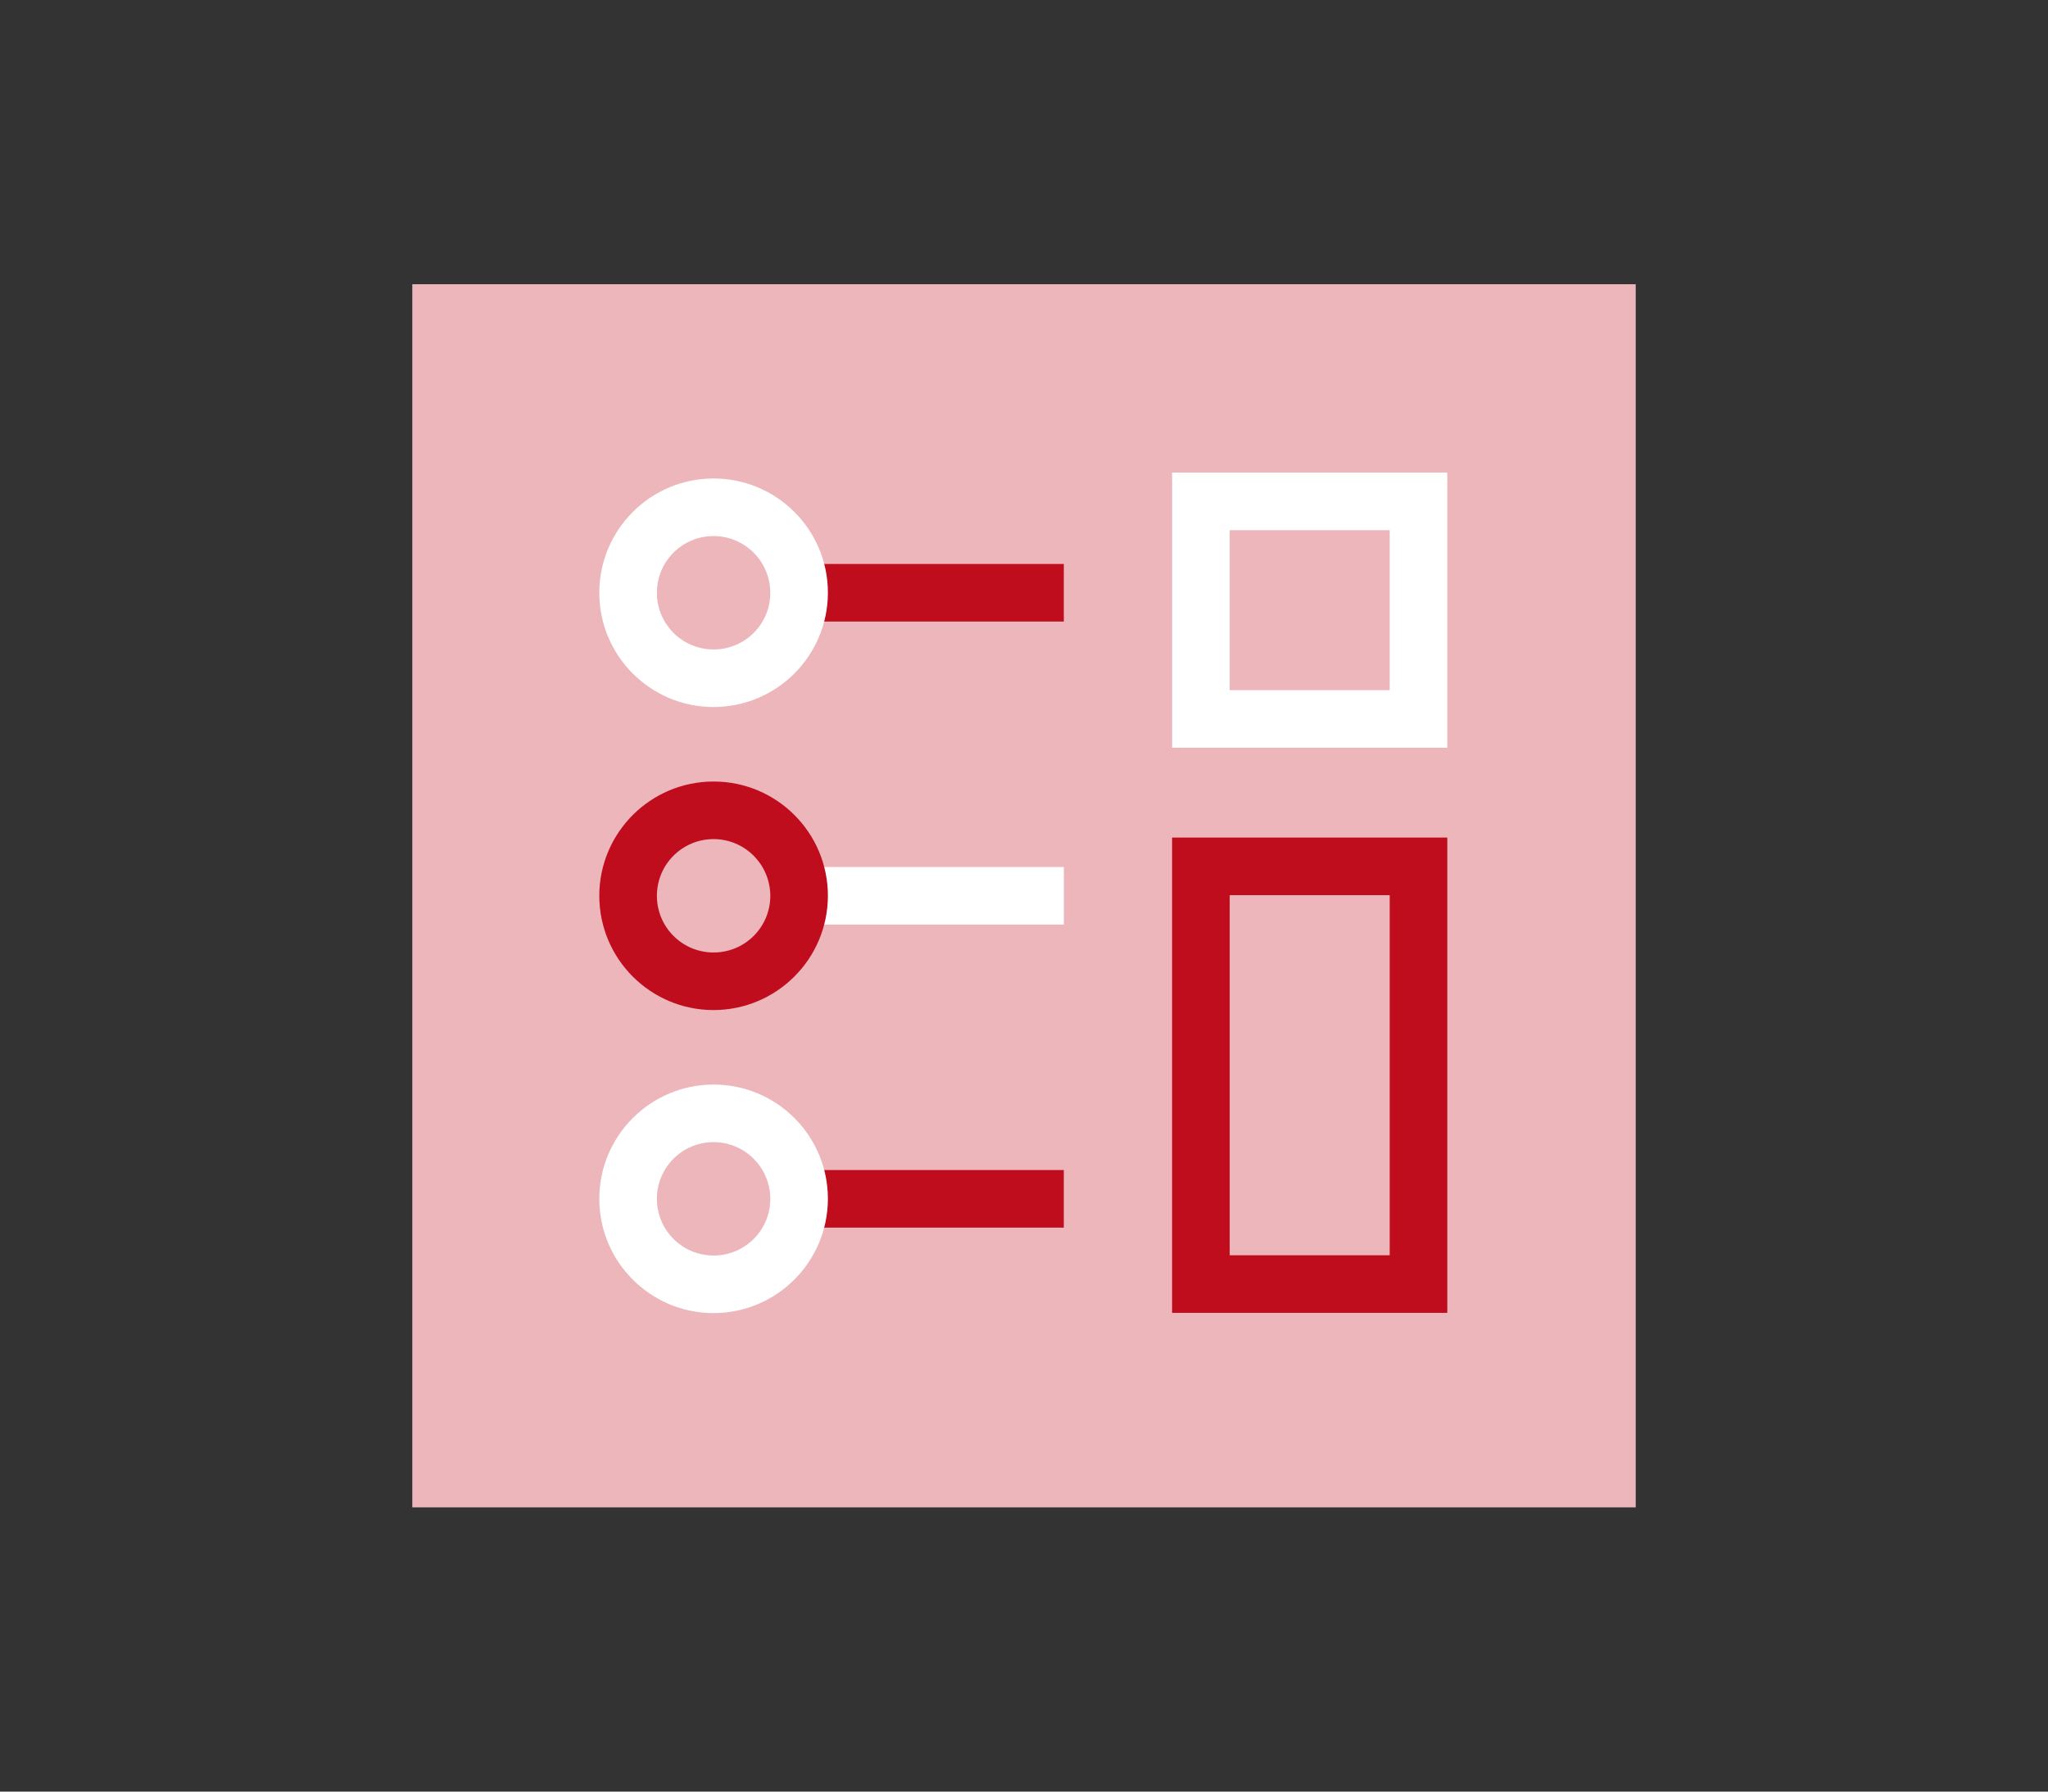
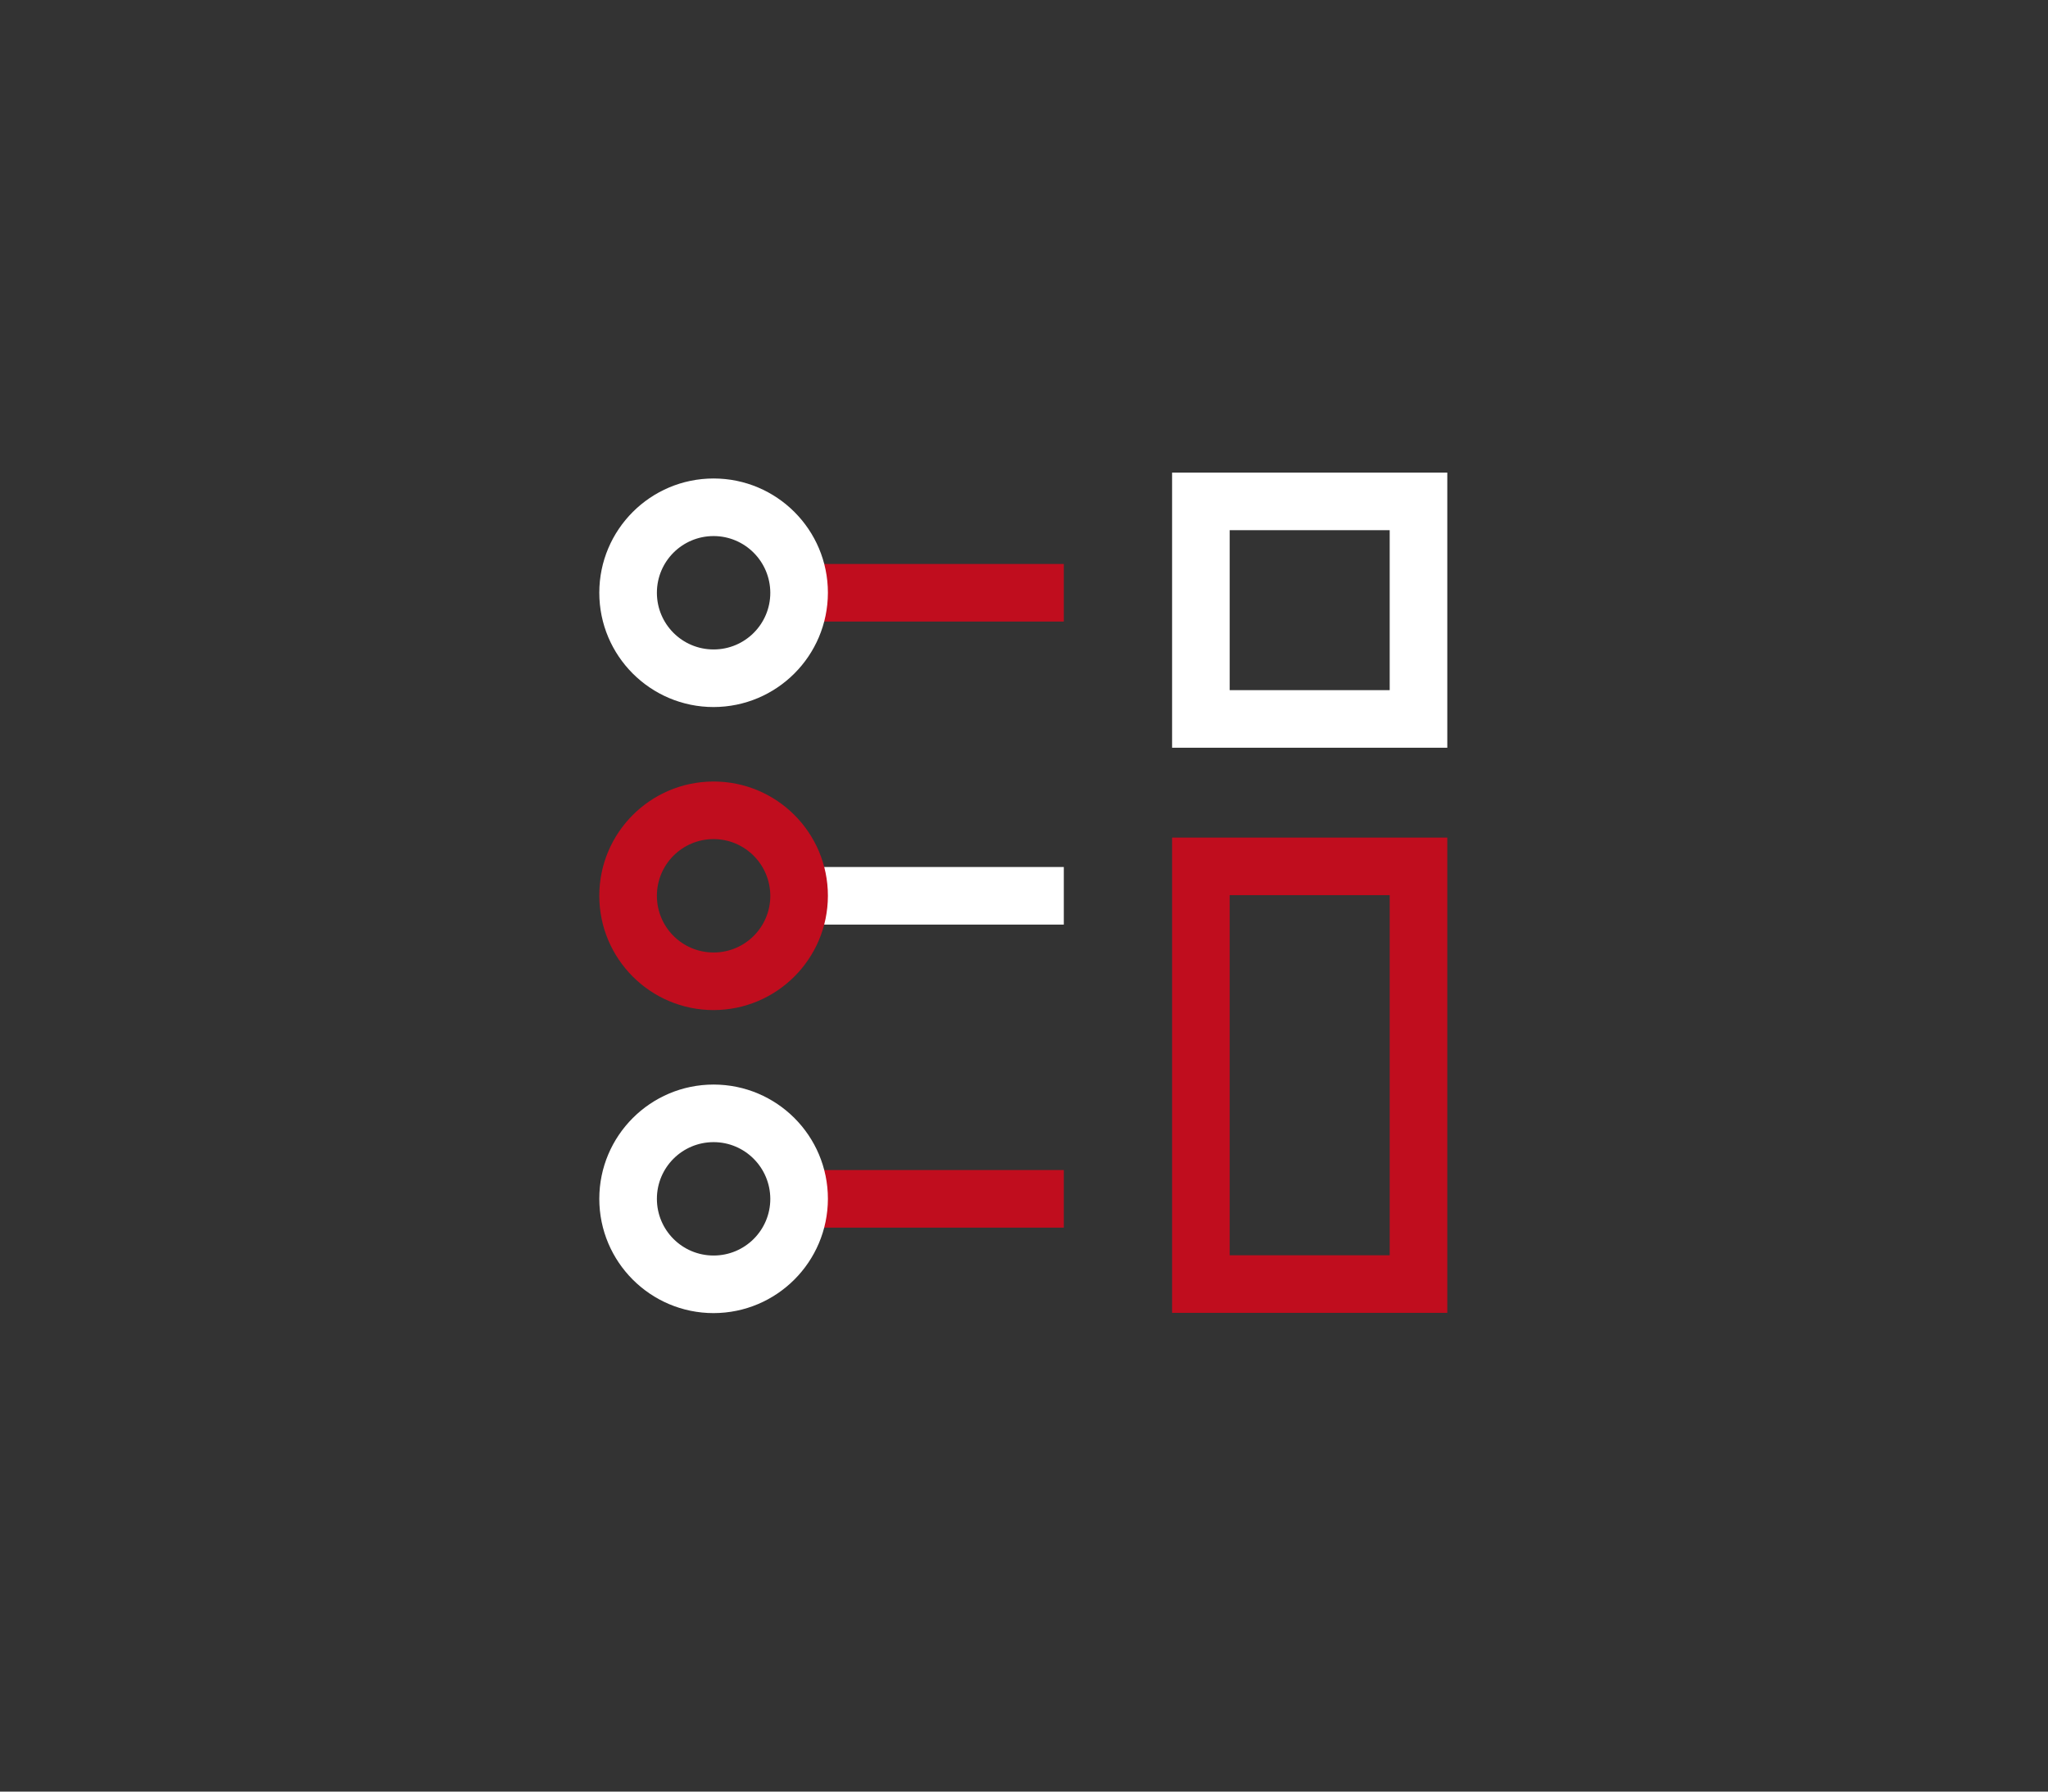
<svg xmlns="http://www.w3.org/2000/svg" enable-background="new 0 0 160 140" height="140" viewBox="0 0 160 140" width="160">
  <rect x="0" y="0" width="160" height="140" fill="#333333" stroke="none" />
-   <path d="m32.21 117.79h95.58v-95.58h-95.58z" fill="#ecb6bb" />
  <path d="m62.43 67.75h20.68v4.5h-20.68z" fill="#fff" />
  <path d="m113.07 58.43h-21.5v-21.5h21.5zm-17-4.5h12.5v-12.5h-12.5z" fill="#fff" />
  <g fill="#c00d1e">
    <path d="m113.07 102.59h-21.5v-37.14h21.5zm-17-4.5h12.5v-28.14h-12.5z" />
    <path d="m62.43 44.07h20.68v4.5h-20.68z" />
-     <path d="m62.43 91.43h20.68v4.5h-20.68z" />
+     <path d="m62.43 91.43h20.68v4.5h-20.68" />
  </g>
  <path d="m55.75 55.25c-4.93 0-8.93-4-8.93-8.93s4-8.93 8.93-8.93 8.93 4 8.93 8.93c-.01 4.93-4 8.92-8.93 8.93m0-13.36c-2.45 0-4.43 1.98-4.43 4.43s1.98 4.43 4.43 4.43 4.43-1.98 4.43-4.43c-.01-2.45-1.99-4.43-4.43-4.43" fill="#fff" />
  <path d="m55.75 78.93c-4.93 0-8.93-4-8.93-8.93s4-8.93 8.93-8.93 8.93 4 8.93 8.93c-.01 4.93-4 8.92-8.93 8.93m0-13.36c-2.45 0-4.43 1.98-4.43 4.43s1.98 4.43 4.43 4.43 4.43-1.98 4.43-4.43c-.01-2.45-1.99-4.43-4.43-4.43" fill="#c00d1e" />
  <path d="m55.75 102.61c-4.93 0-8.93-4-8.93-8.93s4-8.93 8.93-8.93 8.93 4 8.93 8.93c-.01 4.93-4 8.92-8.93 8.93m0-13.36c-2.45 0-4.43 1.98-4.43 4.43s1.98 4.43 4.43 4.43 4.43-1.98 4.43-4.43c-.01-2.45-1.99-4.43-4.43-4.43" fill="#fff" />
</svg>